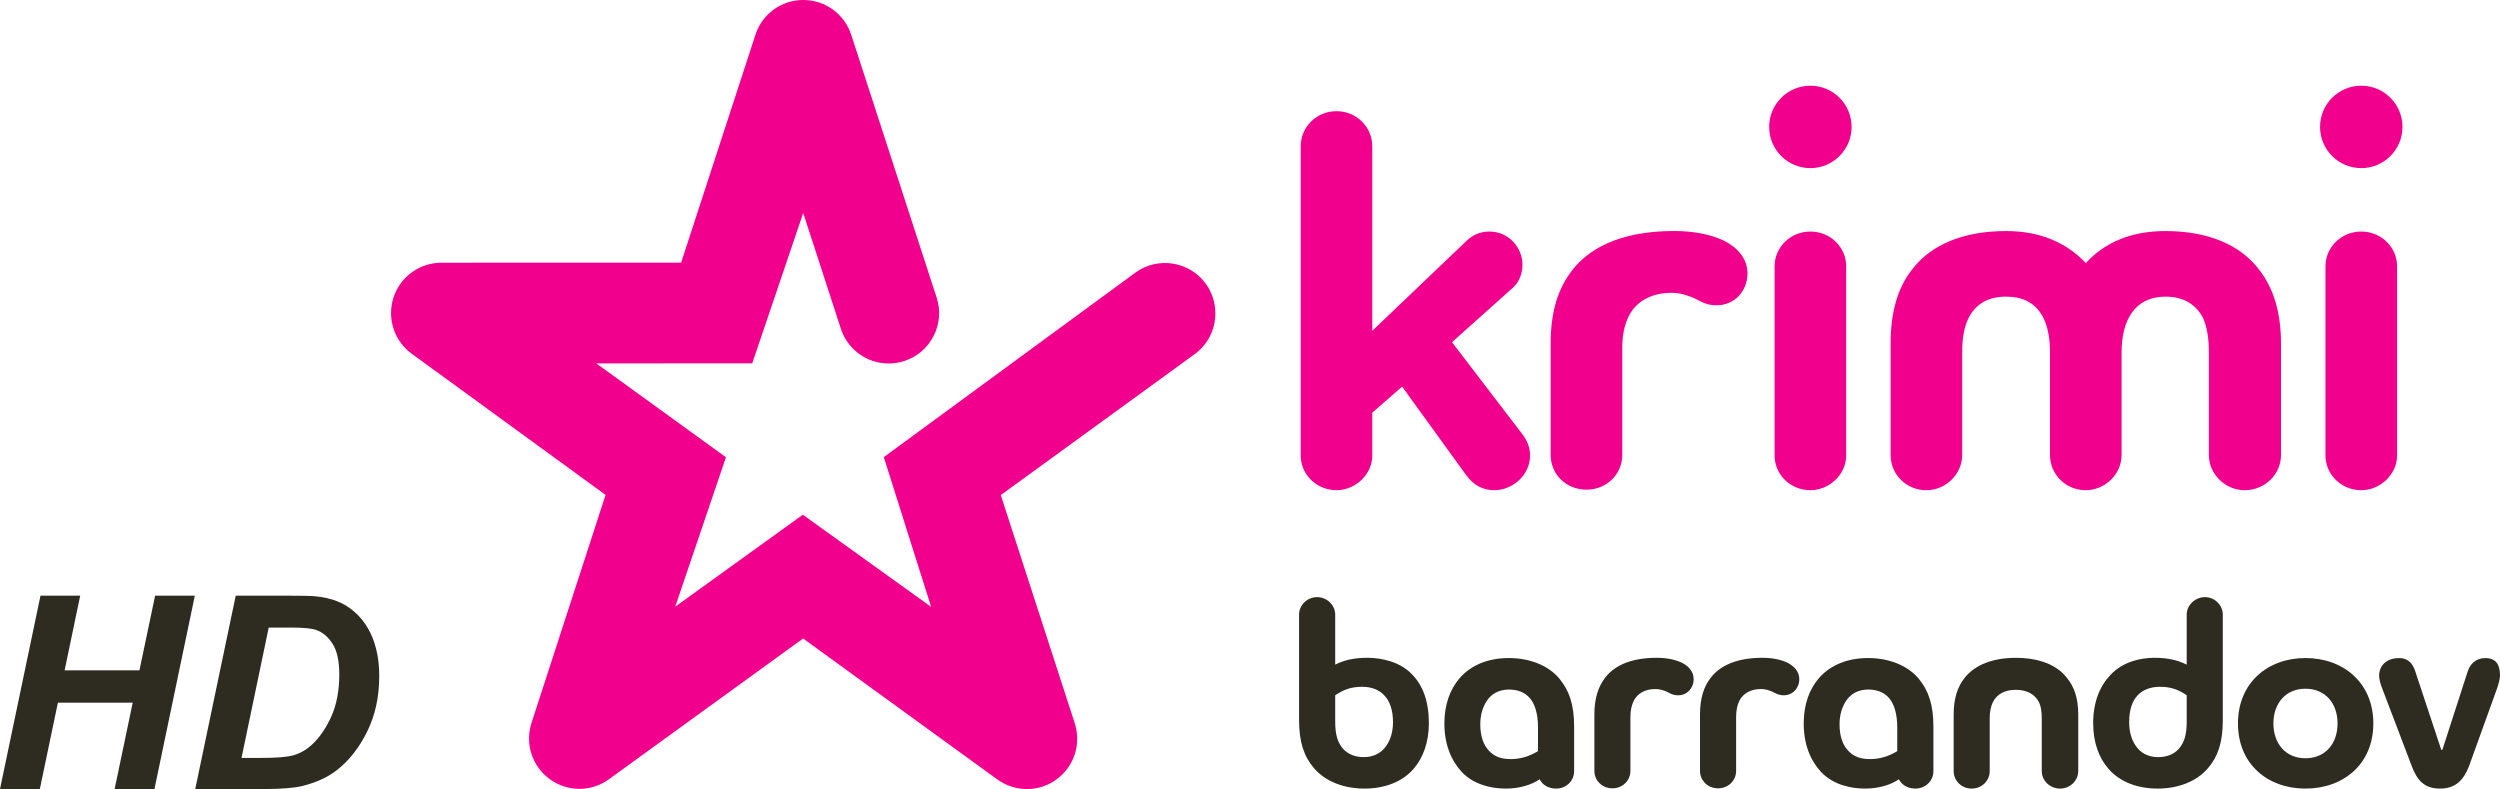
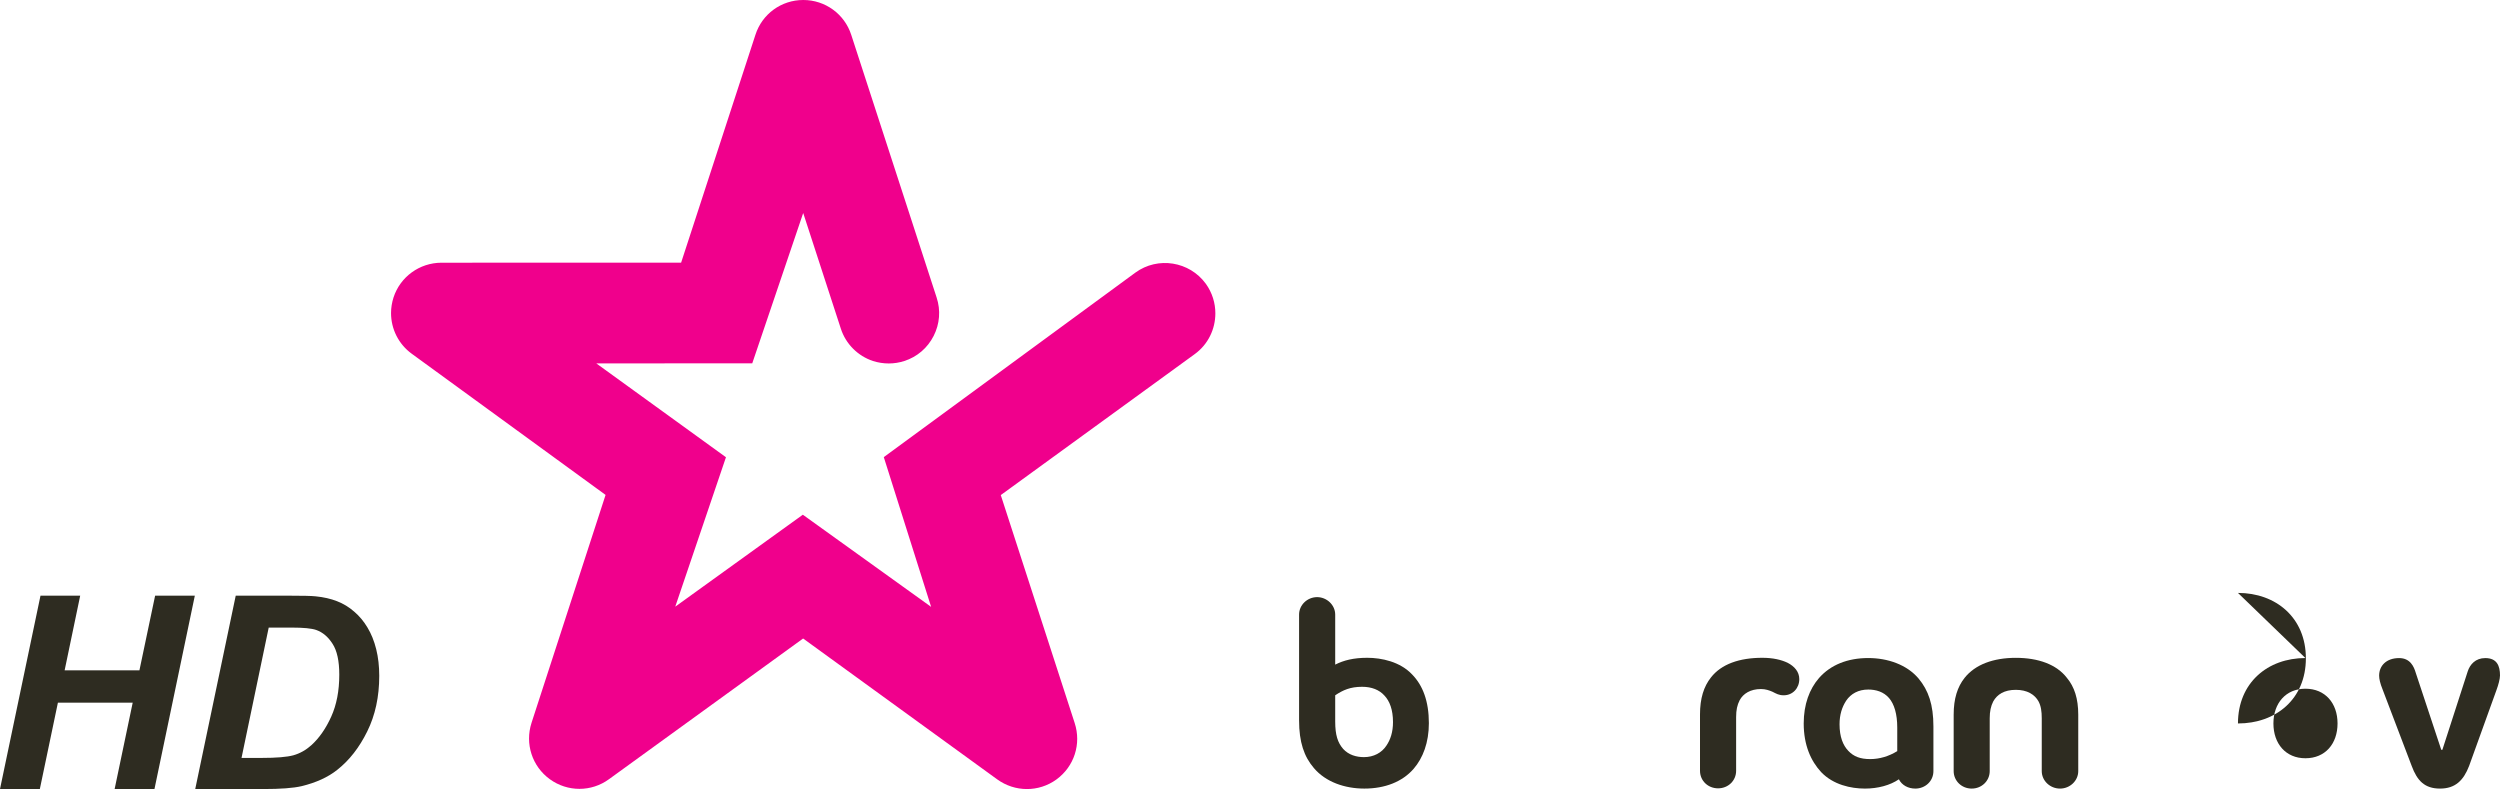
<svg xmlns="http://www.w3.org/2000/svg" version="1.1" viewBox="0 0 600 189.37">
  <g fill="#2e2c21">
    <path d="m31.848 168.64h-17.95l-4.338 20.73h-9.561l9.719-46.41h9.529l-3.736 17.92h17.951l3.767-17.92h9.53l-9.688 46.41h-9.561z" />
    <path d="m56.574 142.96-9.719 46.41h16.367c4.116 0 7.167-0.23 9.151-0.69 3.503-0.85 6.362-2.16 8.578-3.93 2.891-2.28 5.288-5.35 7.187-9.21 1.921-3.89 2.881-8.33 2.881-13.33 0-2.32-0.243-4.45-0.728-6.4-0.486-1.96-1.183-3.69-2.09-5.19-0.887-1.5-1.952-2.77-3.198-3.83-1.224-1.08-2.595-1.91-4.115-2.5-1.498-0.59-3.208-0.98-5.129-1.17-0.971-0.11-3.197-0.16-6.679-0.16zm7.916 7.66h5.539c2.807 0 4.76 0.19 5.857 0.57 1.562 0.55 2.871 1.66 3.926 3.32 1.076 1.65 1.615 4.12 1.615 7.41 0 3.87-0.644 7.22-1.931 10.07-1.288 2.85-2.872 5.13-4.75 6.84-1.309 1.18-2.753 1.99-4.336 2.44-1.562 0.42-4.096 0.63-7.6 0.63h-4.844z" />
    <g stroke-width=".397">
-       <path d="m553.3 157.93c-9.04 0-16.19 5.92-16.19 15.7s7.15 15.63 16.19 15.63c9.09 0 16.3-5.85 16.3-15.63s-7.21-15.7-16.3-15.7zm0 7.36c4.76 0 7.71 3.49 7.71 8.34 0 4.87-2.95 8.35-7.71 8.35-4.71 0-7.68-3.48-7.68-8.35 0-4.85 2.97-8.34 7.68-8.34z" />
-       <path d="m529.19 143.31c-2.32 0-4.38 1.89-4.38 4.18v12.02c-2.08-1.04-4.47-1.64-7.69-1.64-3.4 0-7.6 0.93-10.51 4.01-2.55 2.62-4.25 6.43-4.25 11.69 0 4.6 1.38 8.35 3.7 10.97 2.69 3.08 6.83 4.72 11.8 4.72 4.66 0 9.26-1.57 12.08-4.93 2.38-2.75 3.53-6.23 3.53-11.42v-25.41c0-2.29-1.96-4.19-4.28-4.19zm-10.8 21.52c2.83 0 4.59 0.79 6.42 2.04v6.3c0 3.23-0.6 5.06-1.92 6.57-1.3 1.45-3.14 1.97-4.94 1.97-2.4 0-4.3-1.05-5.39-2.75-0.99-1.45-1.56-3.29-1.56-5.65 0-2.95 0.74-5.05 1.99-6.38 1.25-1.37 3.12-2.1 5.4-2.1z" />
+       <path d="m553.3 157.93c-9.04 0-16.19 5.92-16.19 15.7c9.09 0 16.3-5.85 16.3-15.63s-7.21-15.7-16.3-15.7zm0 7.36c4.76 0 7.71 3.49 7.71 8.34 0 4.87-2.95 8.35-7.71 8.35-4.71 0-7.68-3.48-7.68-8.35 0-4.85 2.97-8.34 7.68-8.34z" />
      <path d="m483.79 157.88c-5.33 0-9.72 1.58-12.28 4.8-1.72 2.16-2.63 4.98-2.63 8.85v13.54c0 2.3 1.88 4.19 4.33 4.19 2.44 0 4.32-1.89 4.32-4.19v-12.68c0-1.64 0.27-2.95 0.86-4.07 0.92-1.64 2.61-2.76 5.4-2.76 2.75 0 4.53 1.12 5.45 2.76 0.6 1.12 0.78 2.43 0.78 4.07v12.68c0 2.3 1.98 4.19 4.39 4.19 2.39 0 4.37-1.89 4.37-4.19v-13.54c0-3.87-0.92-6.69-2.73-8.85-2.48-3.22-6.87-4.8-12.26-4.8" />
      <path d="m448.38 157.93c-4.98 0-9.06 1.65-11.82 4.8-2.29 2.64-3.67 6.31-3.67 10.9 0 5.19 1.71 9.01 4.2 11.69 2.89 3.02 7.11 3.94 10.5 3.94 3.1 0 6.05-0.79 8.14-2.23 0.74 1.44 2.24 2.23 3.95 2.23 2.36 0 4.34-1.77 4.34-4.2v-10.7c0-5.26-1.2-8.67-3.55-11.5-2.82-3.35-7.43-4.93-12.09-4.93zm0 7.56c1.84 0 3.68 0.53 4.99 2.04 1.24 1.44 1.97 3.81 1.97 7.09v5.65c-2.02 1.25-4.26 1.91-6.5 1.91-2.36 0-3.95-0.6-5.25-1.98-1.26-1.31-2.1-3.35-2.1-6.36 0-2.31 0.59-4.13 1.58-5.66 1.13-1.69 2.95-2.69 5.31-2.69z" />
      <path d="m429.01 159.06c-1.51-0.72-3.53-1.19-6.05-1.19-5.49 0-9.84 1.51-12.34 4.73-1.71 2.16-2.62 5-2.62 8.87v13.52c0 2.37 1.9 4.21 4.34 4.21 2.43 0 4.33-1.84 4.33-4.21v-12.87c0-1.71 0.25-2.89 0.85-4.07 0.85-1.57 2.56-2.68 5.12-2.68 1.11 0 1.97 0.32 2.75 0.65 0.92 0.46 1.53 0.85 2.7 0.85 2.17 0 3.74-1.71 3.74-3.88 0-1.77-1.17-3.08-2.82-3.93" />
-       <path d="m403.67 159.06c-1.53-0.72-3.57-1.19-6.04-1.19-5.54 0-9.87 1.51-12.36 4.73-1.69 2.17-2.62 5-2.62 8.87v13.52c0 2.37 1.9 4.21 4.33 4.21 2.42 0 4.32-1.84 4.32-4.21v-12.87c0-1.71 0.29-2.89 0.87-4.07 0.86-1.56 2.56-2.68 5.13-2.68 1.11 0 1.96 0.32 2.76 0.65 0.91 0.47 1.49 0.85 2.7 0.85 2.14 0 3.72-1.71 3.72-3.87 0-1.78-1.16-3.09-2.81-3.94" />
-       <path d="m362.15 157.93c-4.97 0-9.06 1.65-11.82 4.8-2.28 2.64-3.68 6.31-3.68 10.9 0 5.19 1.73 9.01 4.21 11.69 2.89 3.02 7.11 3.94 10.51 3.94 3.08 0 6.05-0.79 8.14-2.23 0.73 1.44 2.24 2.23 3.96 2.23 2.35 0 4.32-1.77 4.32-4.2v-10.7c0-5.26-1.19-8.67-3.55-11.5-2.81-3.35-7.42-4.93-12.09-4.93zm0 7.56c1.85 0 3.69 0.53 4.99 2.04 1.26 1.44 1.98 3.81 1.98 7.09v5.65c-2.01 1.25-4.26 1.91-6.49 1.91-2.38 0-3.96-0.6-5.26-1.98-1.26-1.31-2.1-3.35-2.1-6.36 0-2.31 0.58-4.13 1.58-5.66 1.12-1.69 2.93-2.69 5.3-2.69z" />
      <path d="m316.11 143.31c-2.36 0-4.33 1.89-4.33 4.19v25.41c0 5.18 1.19 8.67 3.55 11.42 2.84 3.36 7.43 4.93 12.11 4.93 4.97 0 9.12-1.64 11.81-4.72 2.28-2.62 3.68-6.37 3.68-10.97 0-5.26-1.45-9.07-4.01-11.69-2.89-3.08-7.36-4.01-10.78-4.01-3.28 0-5.65 0.6-7.69 1.64v-12.01c0-2.3-2.02-4.19-4.34-4.19zm10.79 21.52c2.3 0 4.13 0.73 5.36 2.1 1.27 1.33 2.06 3.42 2.06 6.37 0 2.37-0.6 4.21-1.59 5.66-1.12 1.7-3.03 2.75-5.38 2.75-1.82 0-3.67-0.52-4.99-1.97-1.31-1.51-1.91-3.34-1.91-6.57v-6.3c1.86-1.25 3.63-2.04 6.45-2.04z" />
      <path d="m596.47 157.94c-2.34 0-3.68 1.52-4.22 3.2l-6.08 18.81h-0.27l-6.12-18.47c-0.44-1.51-1.34-3.54-3.99-3.54-3.07 0-4.8 1.84-4.8 4.21 0 0.78 0.25 1.89 0.84 3.34l6.97 18.32c1.31 3.55 3.1 5.45 6.81 5.45 3.66 0 5.64-1.96 6.98-5.45l6.55-18.16c0.46-1.24 0.86-2.69 0.86-3.55 0-2.3-0.75-4.16-3.53-4.16" />
    </g>
  </g>
  <g fill="#f0008c" stroke-width=".397">
    <path d="m272.5 65.422-60.39 44.288 11.36 35.94-30.79-22.12-30.62 22.07 12.17-35.86-31.12-22.525 37.43-0.013s11.62-34.27 12.23-36.079c0.58 1.781 9.04 27.78 9.04 27.78 1.18 3.64 4.06 6.533 7.72 7.744 2.48 0.783 5.09 0.783 7.51-6e-3 3.08-0.99 5.58-3.146 7.04-6.024s1.72-6.145 0.71-9.213l-20.49-63.037c-1.62-5.014-6.26-8.367-11.5-8.367h-0.02c-5.26 0-9.87 3.353-11.48 8.367 0 0-17.04 52.234-17.83 54.67-0.47 0-57.52 0.013-57.52 0.013-5.26 0.015-9.882 3.375-11.504 8.339-0.393 1.245-0.595 2.485-0.595 3.749 0 3.795 1.788 7.455 4.986 9.772 0 0 44.443 32.36 46.503 33.87-0.16 0.45-17.77 54.7-17.77 54.7-1.62 5.03 0.14 10.44 4.39 13.53 4.26 3.09 9.97 3.09 14.21-0.01l46.58-33.76 46.57 33.8c4.26 3.09 9.97 3.12 14.22 0.04 0 0 0.01-0.02 0.02-0.02 4.25-3.09 6-8.51 4.37-13.52l-17.74-54.72 46.52-33.812c3.26-2.349 4.98-6.051 4.98-9.8 0-2.461-0.74-4.952-2.29-7.106-3.92-5.382-11.51-6.601-16.9-2.678" />
  </g>
-   <path class="st0" d="m348.48 82.123 16.917 22.122c1.039 1.432 1.821 2.991 1.821 5.074 0 4.685-4.166 8.328-8.589 8.328-2.864 0-5.074-1.301-6.768-3.642l-15.354-21.213-7.157 6.245v10.279c0 4.554-4.035 8.328-8.589 8.328-4.816 0-8.589-3.773-8.589-8.328v-74.17c0-4.685 3.773-8.458 8.589-8.458 4.816 0 8.589 3.773 8.589 8.458v44.244l22.773-21.733c1.563-1.432 3.384-2.083 5.336-2.083 4.816 0 7.939 4.035 7.939 7.939 0 2.083-0.782 4.166-2.214 5.467zm42.55-6.506c-1.17 2.341-1.69 4.685-1.69 8.07v25.506c0 4.685-3.773 8.328-8.589 8.328s-8.589-3.642-8.589-8.328v-26.811c0-7.677 1.821-13.275 5.205-17.567 4.943-6.375 13.533-9.371 24.463-9.371 4.943 0 8.978 0.912 11.973 2.341 3.253 1.69 5.594 4.293 5.594 7.808 0 4.293-3.122 7.677-7.419 7.677-2.341 0-3.515-0.782-5.336-1.69-1.563-0.651-3.253-1.301-5.467-1.301-5.07 4e-3 -8.454 2.214-10.145 5.34zm33.572-45.156c0-5.467 4.424-9.891 9.891-9.891s9.891 4.424 9.891 9.891-4.424 9.891-9.891 9.891-9.891-4.424-9.891-9.891zm9.891 25.113c4.816 0 8.589 3.773 8.589 8.328v45.418c0 4.554-4.035 8.328-8.589 8.328-4.816 0-8.589-3.773-8.589-8.328v-45.414c0-4.554 3.773-8.331 8.589-8.331zm57.515 29.021c0-7.677-2.733-13.402-10.541-13.402-4.685 0-7.546 2.083-9.109 5.336-1.039 2.214-1.432 4.816-1.432 8.07v24.594c0 4.685-4.035 8.458-8.589 8.458-4.816 0-8.589-3.773-8.589-8.458v-26.676c0-7.677 1.69-13.275 4.943-17.567 4.685-6.375 12.751-9.498 22.773-9.498 8.328 0 14.576 2.864 19.131 7.677 4.424-4.816 10.672-7.677 19.131-7.677 9.891 0 17.956 3.122 22.642 9.498 3.253 4.293 5.074 9.891 5.074 17.567v26.676c0 4.685-3.904 8.458-8.72 8.458-4.554 0-8.589-3.773-8.589-8.458v-24.594c0-3.253-0.389-5.856-1.301-8.07-1.563-3.253-4.554-5.336-9.109-5.336-7.419 0-10.541 5.725-10.541 13.402v24.594c0 4.685-4.035 8.458-8.589 8.458-4.816 0-8.589-3.773-8.589-8.458v-24.594zm64.807-54.135c0-5.467 4.424-9.891 9.891-9.891s9.891 4.424 9.891 9.891-4.424 9.891-9.891 9.891-9.891-4.424-9.891-9.891zm9.891 25.113c4.816 0 8.589 3.773 8.589 8.328v45.418c0 4.554-4.035 8.328-8.589 8.328-4.816 0-8.589-3.773-8.589-8.328v-45.414c0-4.554 3.773-8.331 8.589-8.331z" fill="#f0008c" stroke-width=".397" />
</svg>